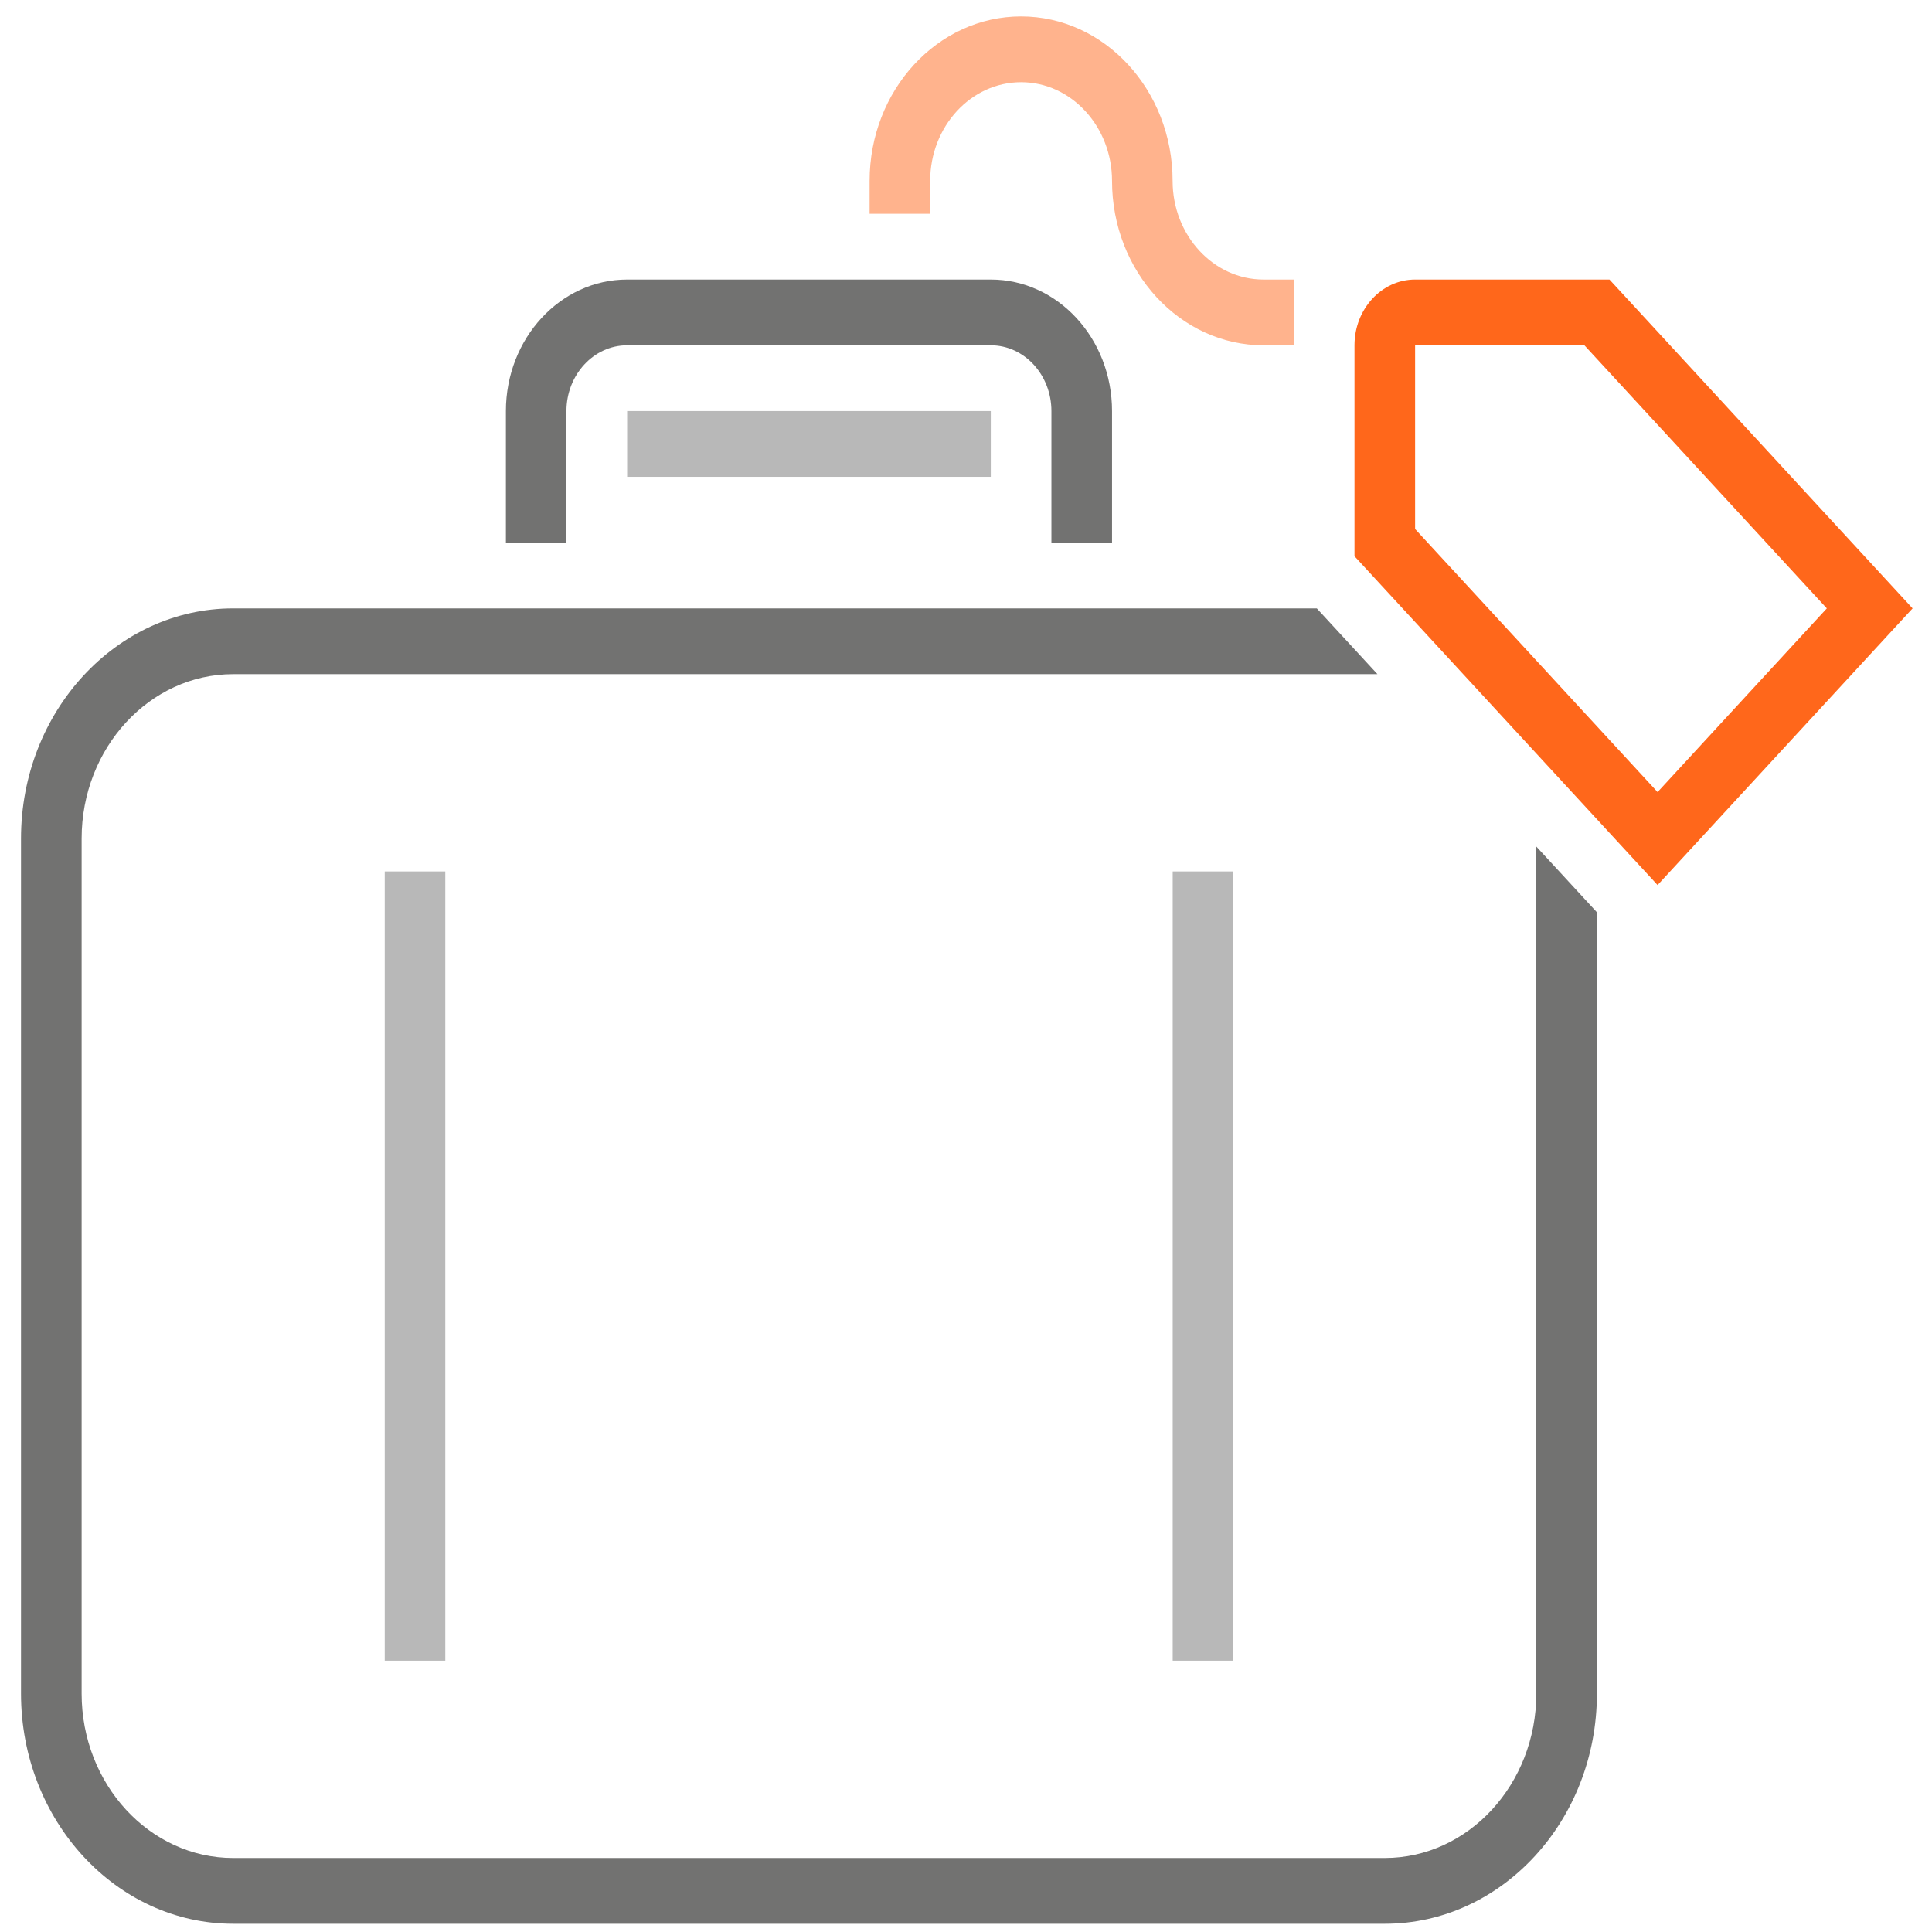
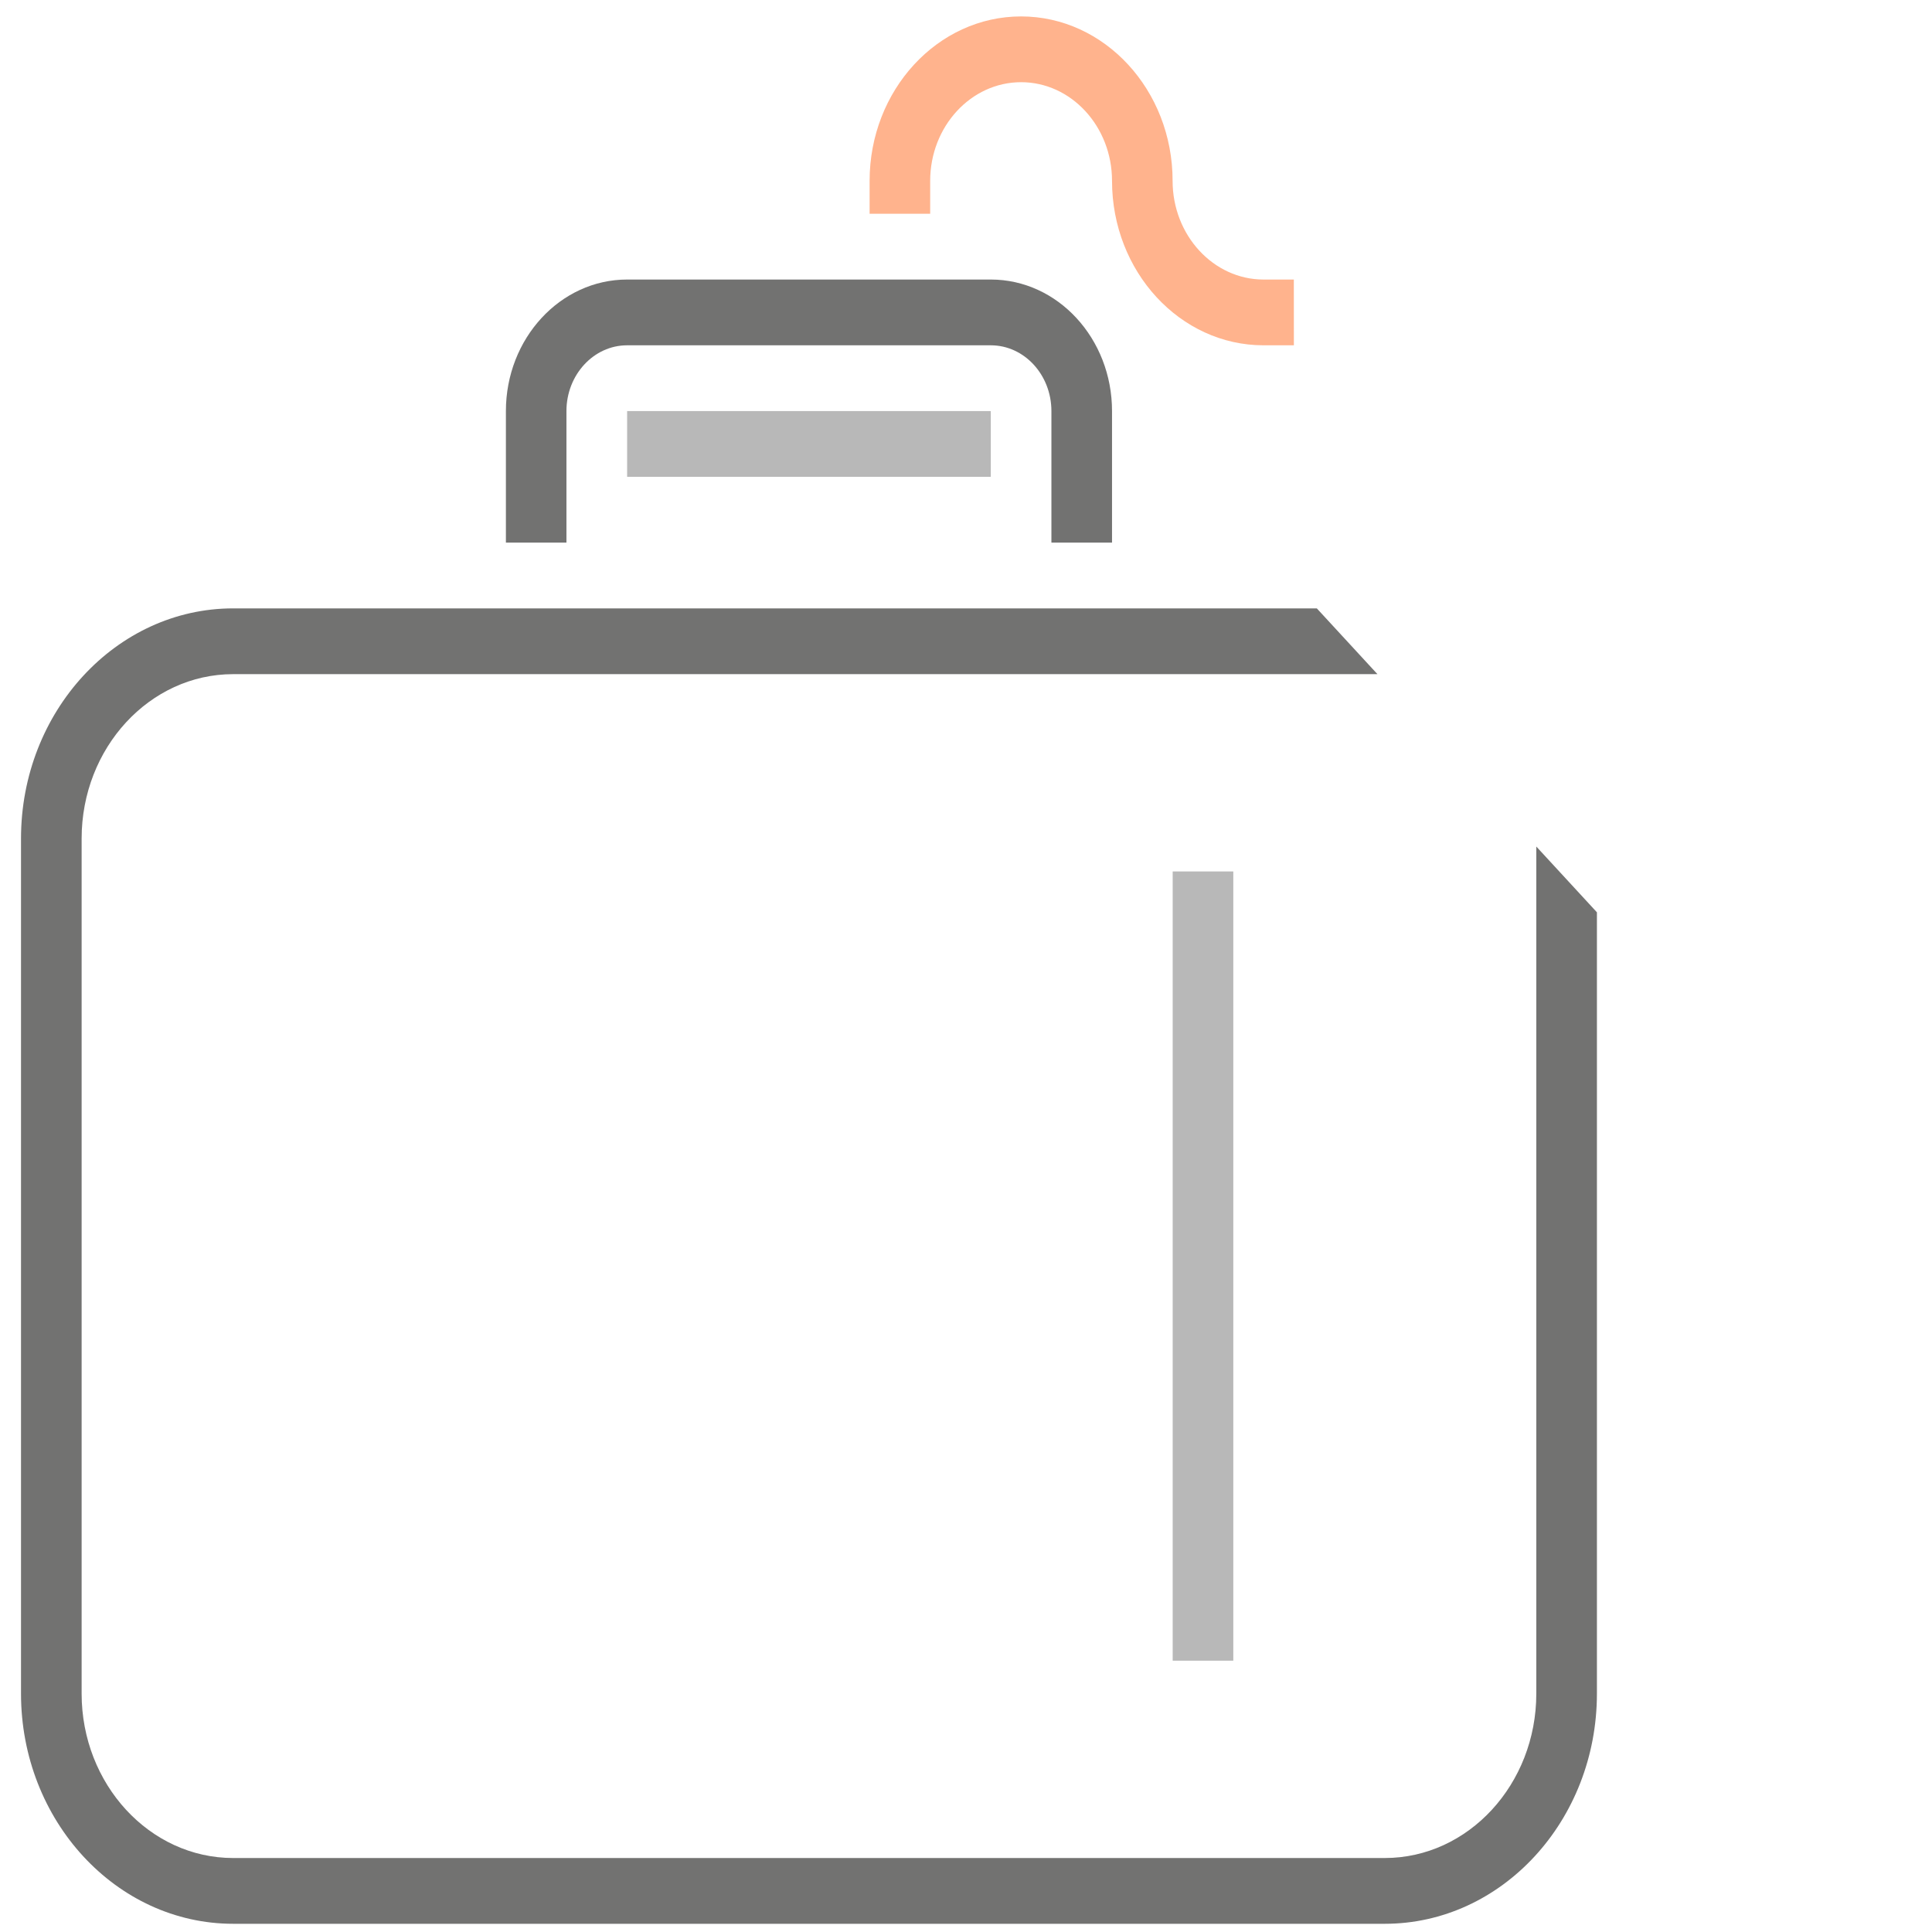
<svg xmlns="http://www.w3.org/2000/svg" width="48" height="48" viewBox="0 0 48 48" fill="none">
  <g id="Orange">
    <path id="Vector" d="M27.628 13.481H26.122V10.213C26.122 9.312 25.447 8.579 24.616 8.579H15.58C14.75 8.579 14.073 9.312 14.073 10.213V13.481H12.569V10.213C12.569 8.41 13.921 6.945 15.581 6.945H24.616C26.278 6.945 27.628 8.41 27.628 10.213V13.481Z" fill="#727271" />
    <path id="Vector_2" d="M24.616 10.213H15.581V11.847H24.616V10.213Z" fill="#B8B8B8" />
    <path id="Vector_3" d="M38.169 21.032V42.077C38.169 44.328 36.48 46.162 34.405 46.162H5.793C3.717 46.162 2.028 44.328 2.028 42.077V20.834C2.028 18.581 3.717 16.749 5.793 16.749H34.222L32.716 15.115H5.793C2.887 15.115 0.522 17.68 0.522 20.834V42.077C0.522 45.23 2.887 47.796 5.793 47.796H34.405C37.311 47.796 39.675 45.23 39.675 42.077V22.666L38.169 21.032Z" fill="#727271" />
    <g id="Group">
-       <path id="Vector_4" d="M41.182 21.989L33.652 13.819V8.579C33.652 7.678 34.328 6.945 35.158 6.945H39.987L47.518 15.115L41.182 21.989ZM35.158 13.143L41.182 19.679L45.387 15.115L39.364 8.579H35.158V13.143Z" fill="#FF671B" />
-     </g>
-     <path id="Vector_5" d="M11.063 21.651H9.558V41.259H11.063V21.651Z" fill="#B8B8B8" />
+       </g>
    <path id="Vector_6" d="M30.641 21.651H29.135V41.259H30.641V21.651Z" fill="#B8B8B8" />
    <path id="Vector_7" d="M32.146 8.579H31.393C29.317 8.579 27.628 6.746 27.628 4.494C27.628 3.142 26.614 2.042 25.369 2.042C24.124 2.042 23.11 3.142 23.11 4.494V5.311H21.605V4.494C21.605 2.241 23.293 0.408 25.368 0.408C27.445 0.408 29.133 2.241 29.133 4.494C29.133 5.845 30.147 6.945 31.392 6.945H32.145L32.146 8.579Z" fill="#FFB38D" />
  </g>
</svg>